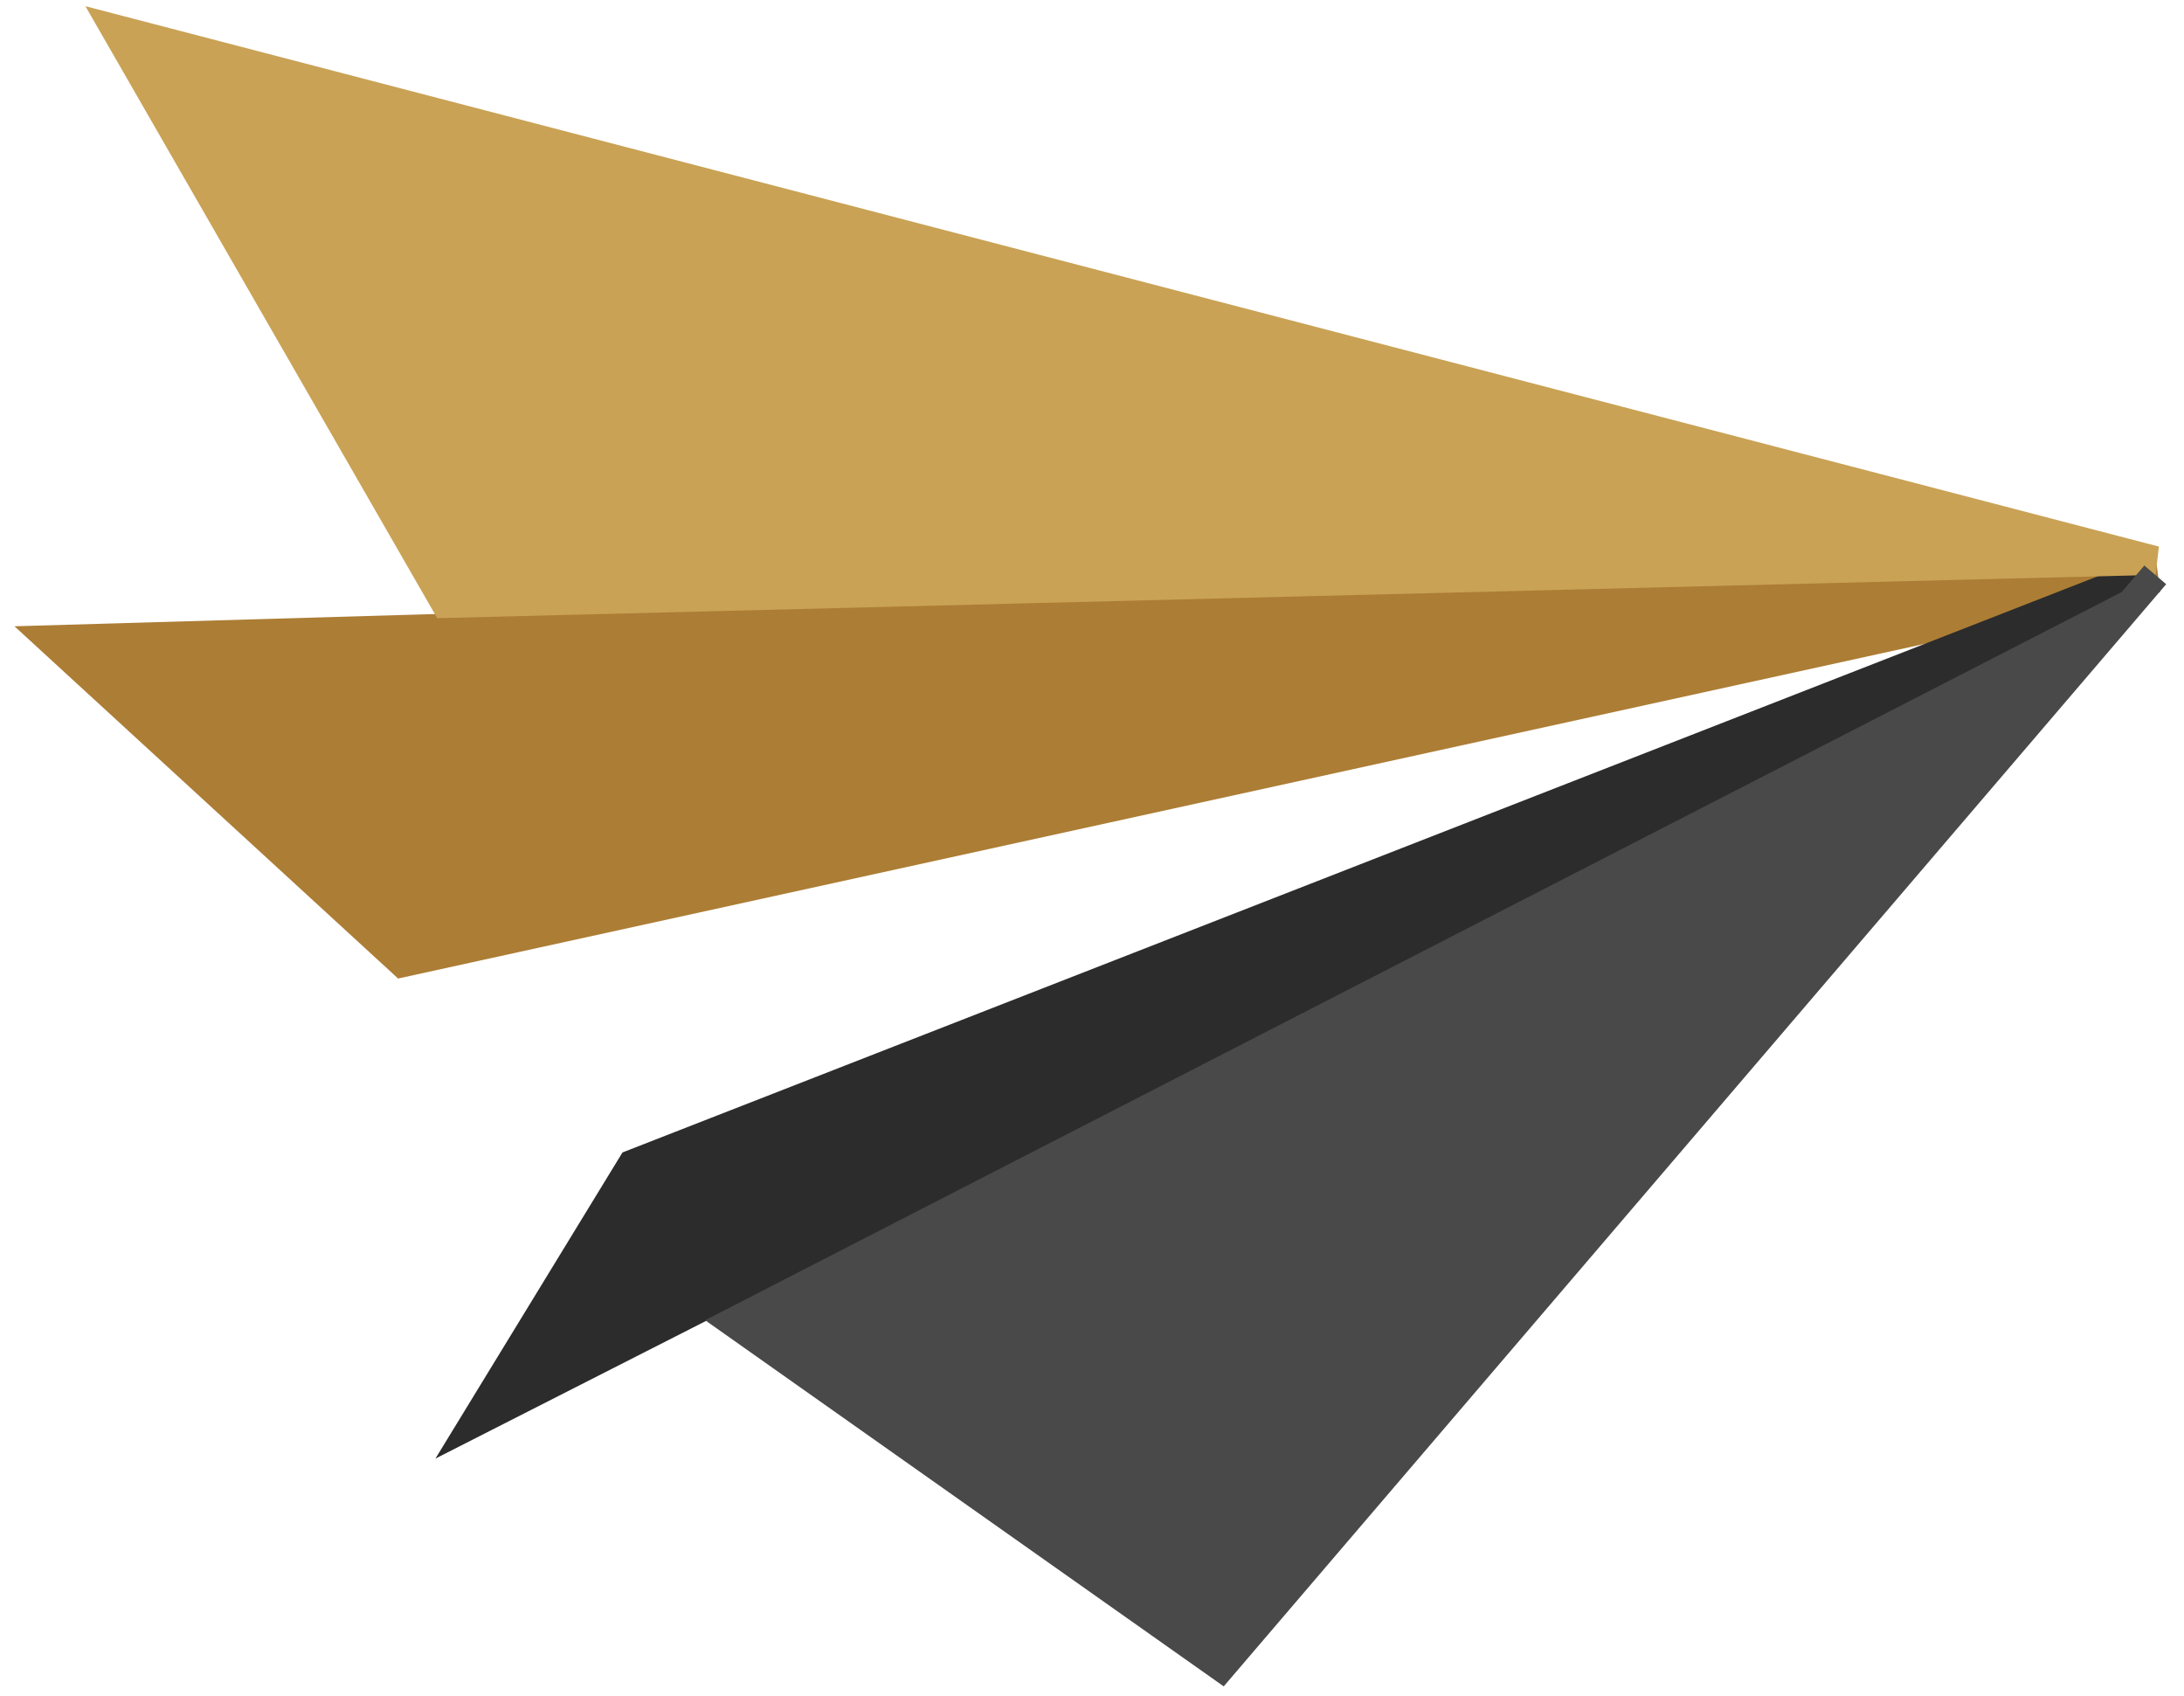
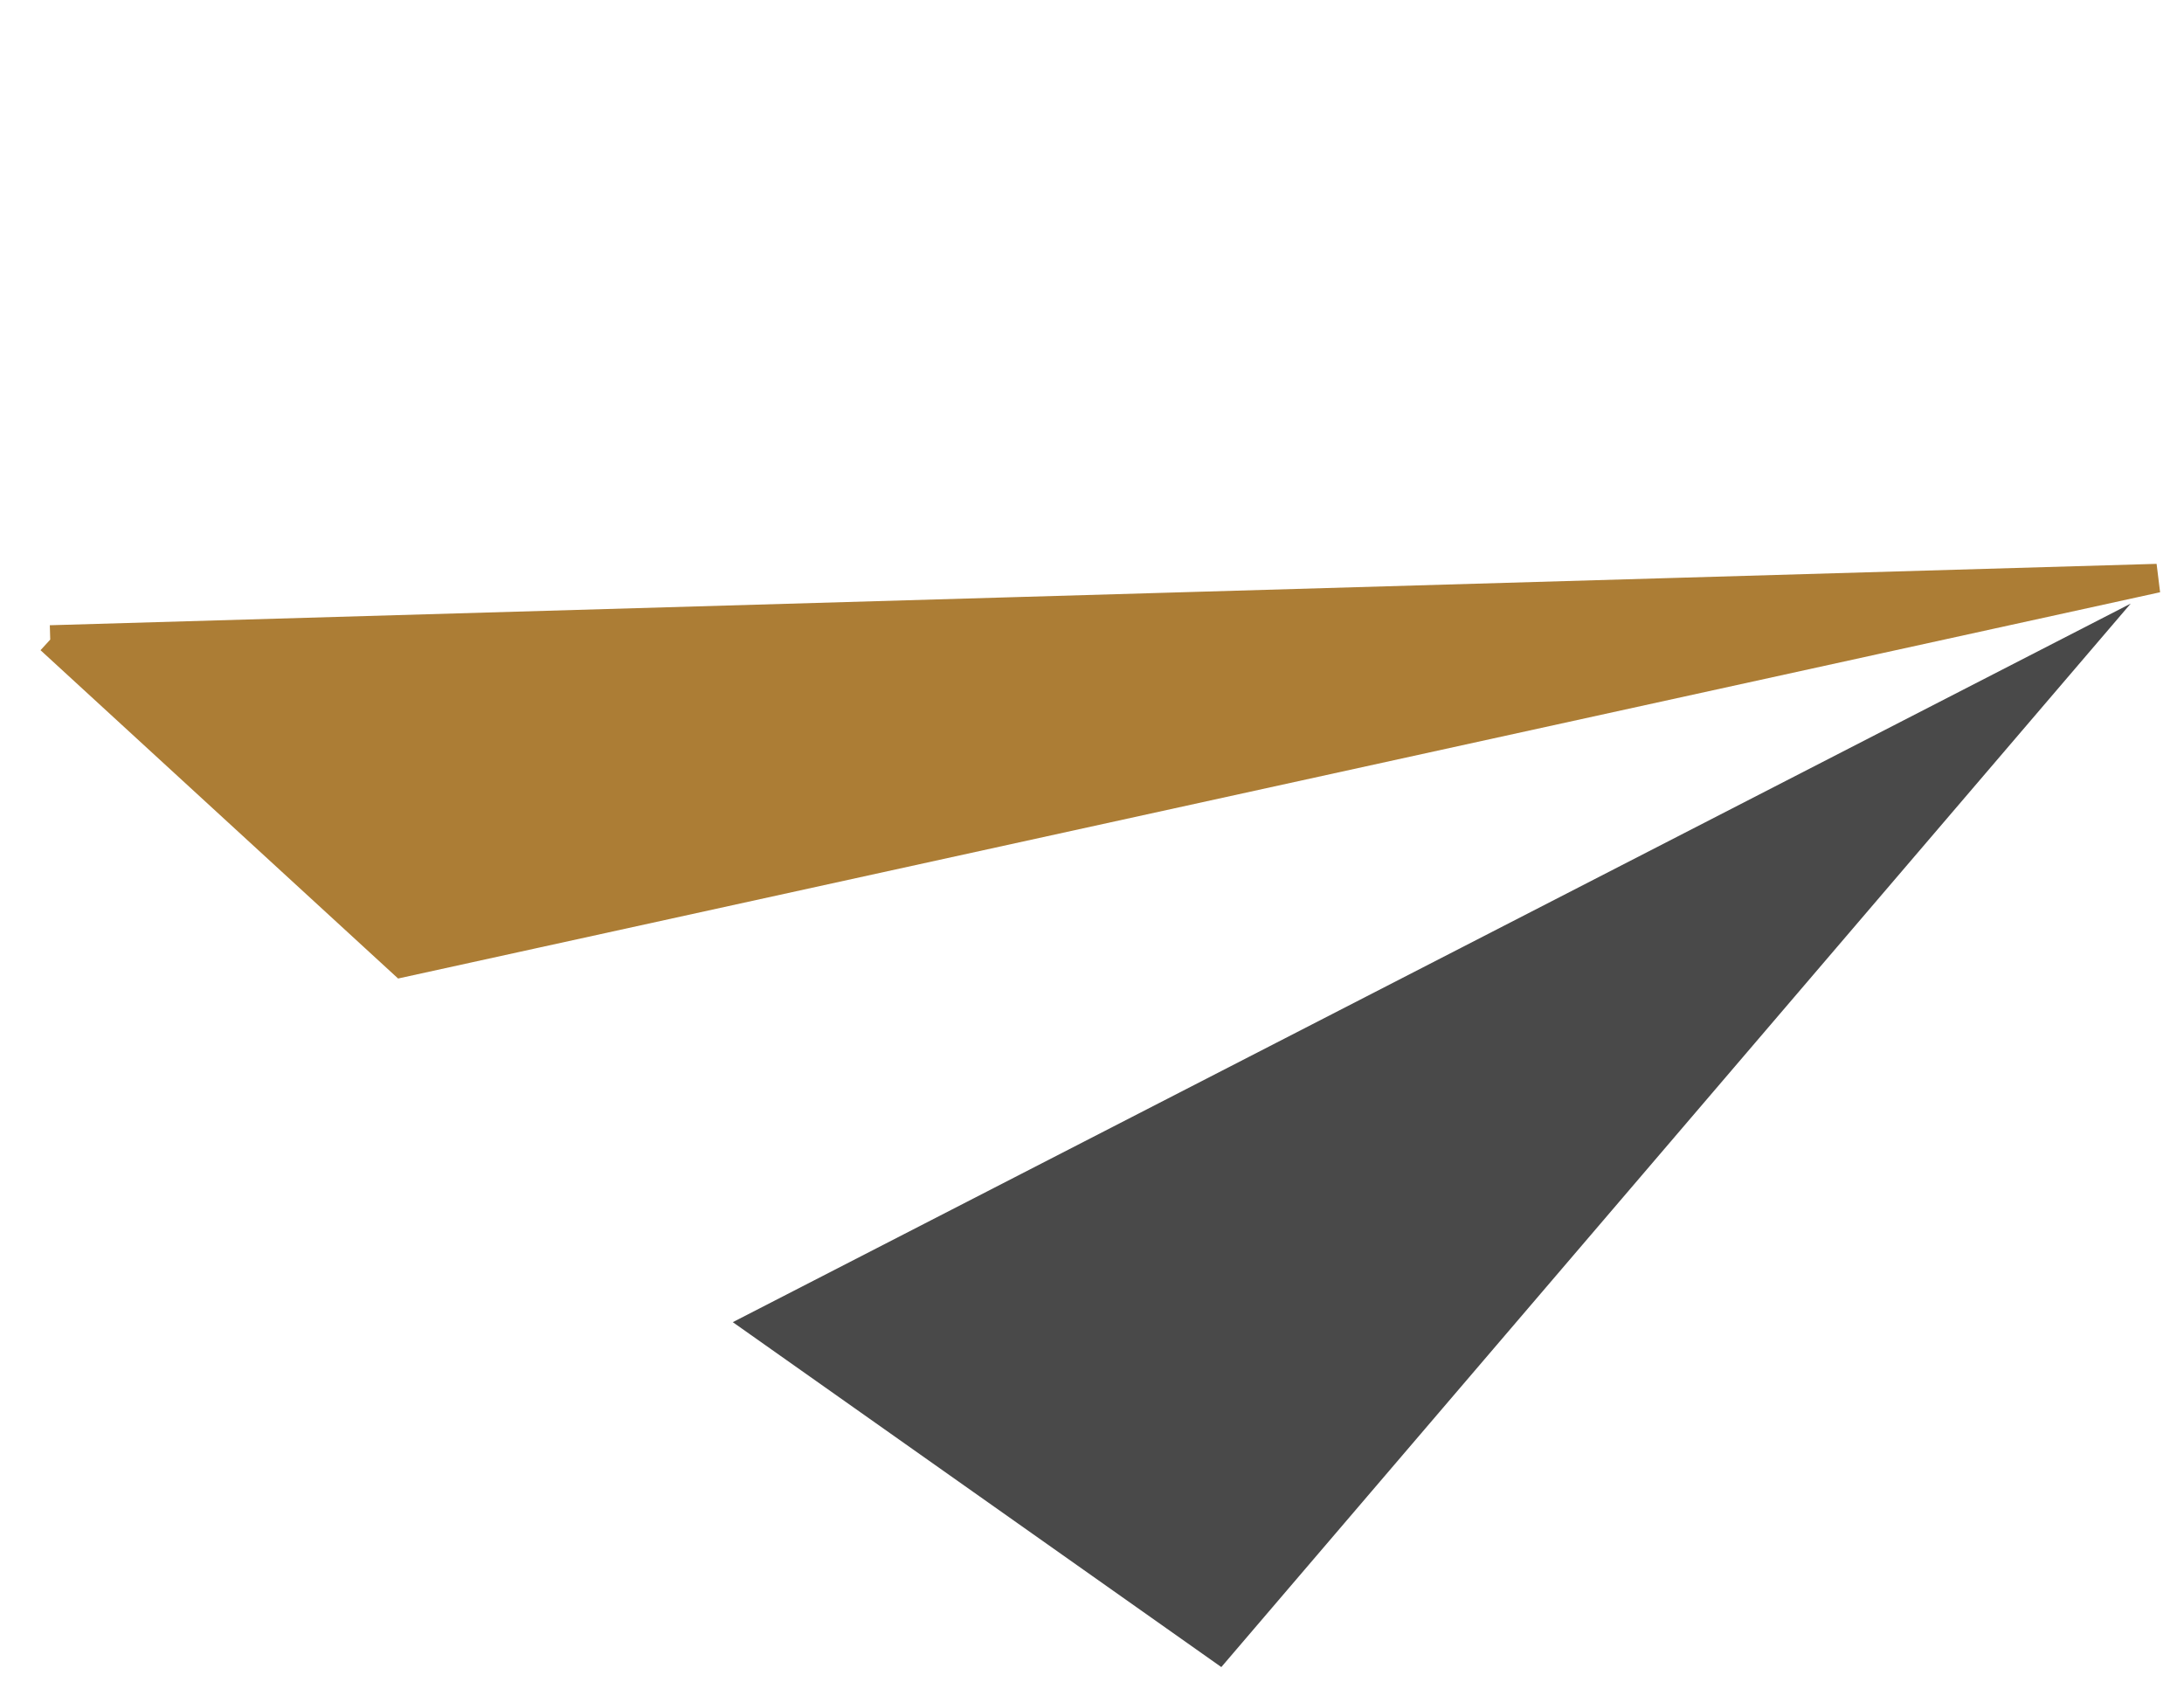
<svg xmlns="http://www.w3.org/2000/svg" width="76" height="59" viewBox="0 0 76 59" fill="none">
-   <path d="M1.748 22.253L14 33.5L75.061 20.117L1.748 22.253Z" fill="#AC7D35" stroke="#AC7D35" />
-   <path d="M74.5 20L22 40.5L16.5 49.5L74.5 20Z" fill="#2C2C2C" stroke="#2C2C2C" />
-   <path d="M75 19.5L4 1L15.5 21L75 19.5Z" fill="#C9A255" stroke="#C9A255" />
+   <path d="M1.748 22.253L14 33.5L75.061 20.117L1.748 22.253" fill="#AC7D35" stroke="#AC7D35" />
  <path d="M42.5 58L25.5 46L74.145 21L42.5 58Z" fill="#494949" />
-   <path d="M75 20L74.145 21M74.145 21L42.5 58L25.5 46L74.145 21Z" stroke="#494949" />
</svg>